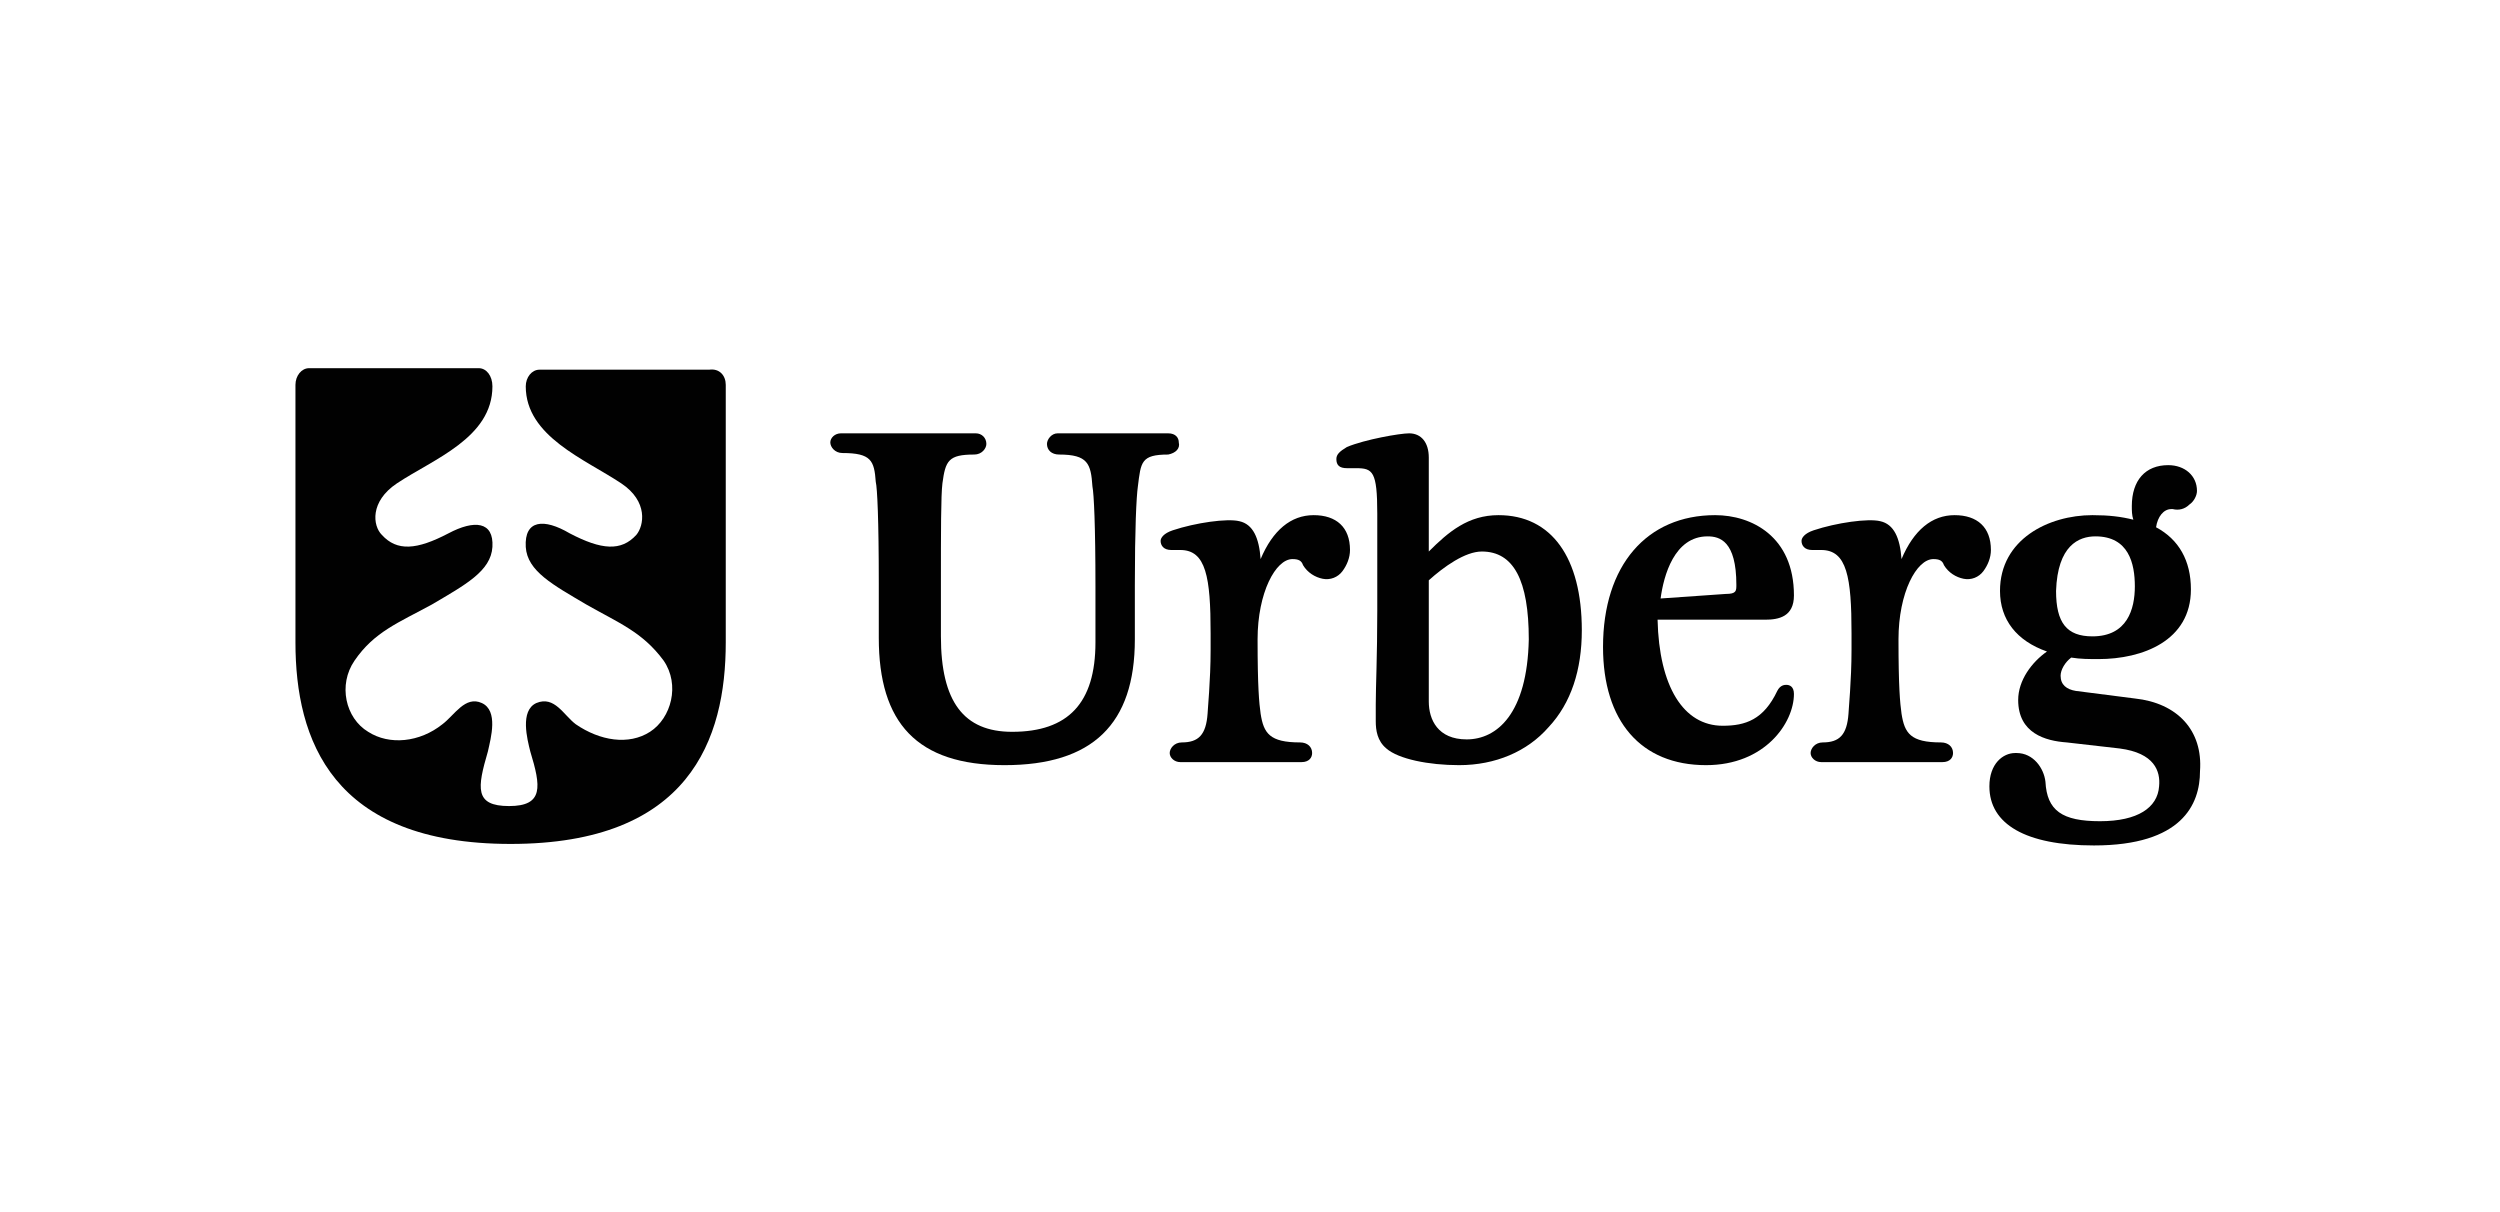
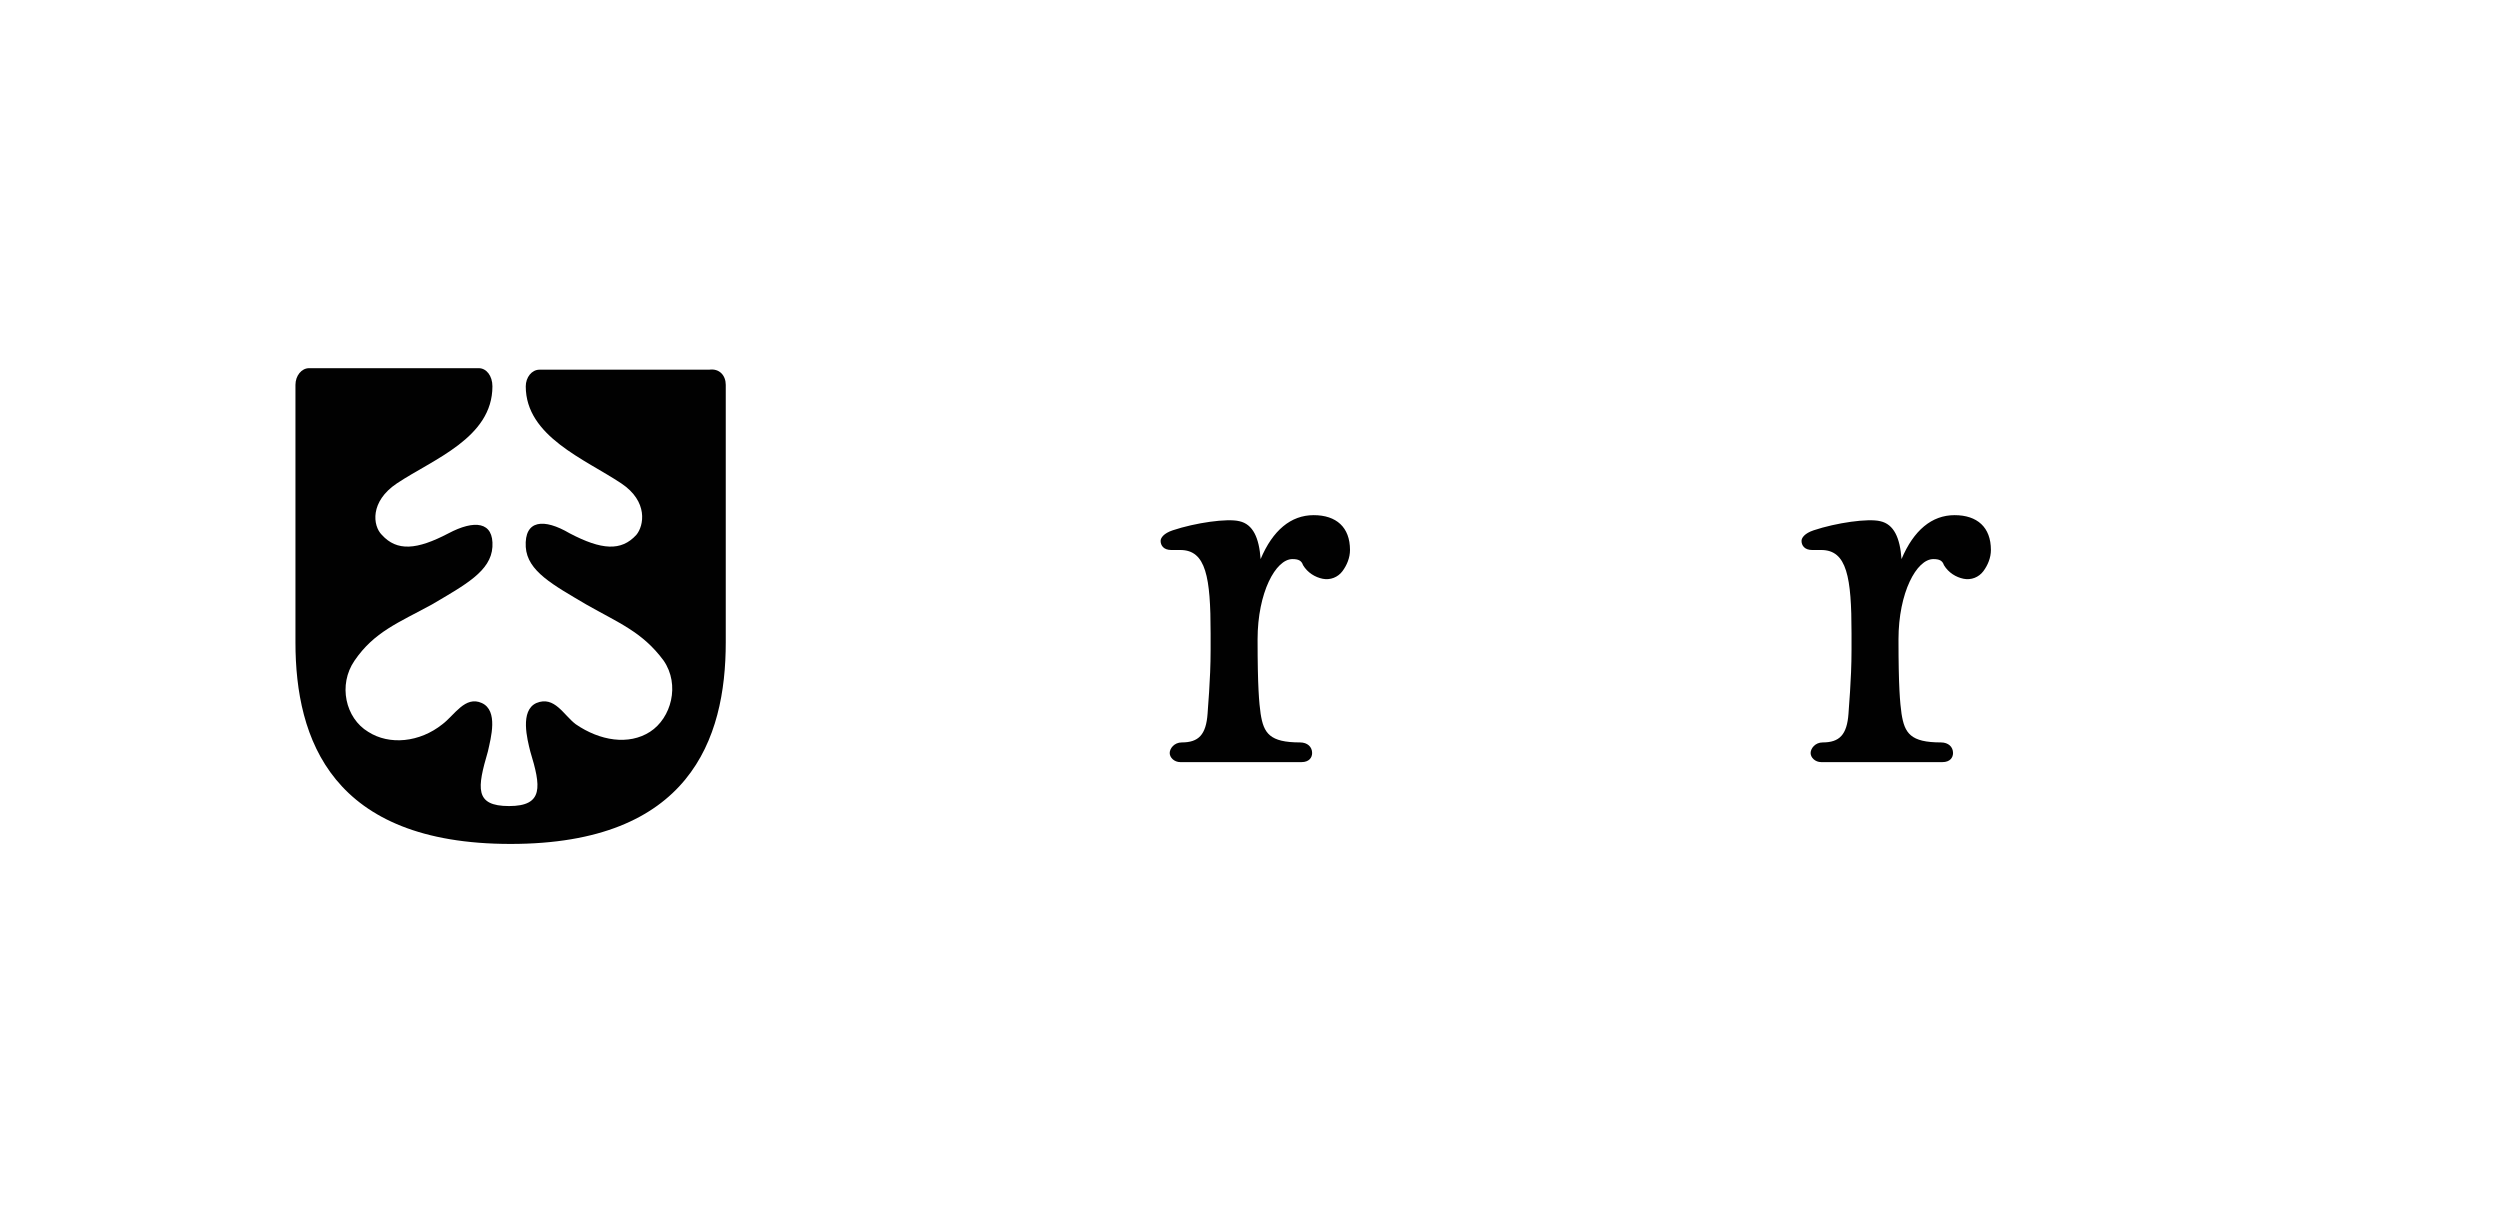
<svg xmlns="http://www.w3.org/2000/svg" version="1.1" id="Layer_1" x="0px" y="0px" viewBox="0 0 165 80" style="enable-background:new 0 0 165 80;" xml:space="preserve">
  <style type="text/css">
	.st0{fill:#010101;}
</style>
  <g id="Lager_1-2">
    <g>
      <g>
-         <path class="st0" d="M98.9,34c-2,0-3.3,1.1-4.6,2.4l0-6.2c0-1-0.5-1.6-1.3-1.6c-0.6,0-2.9,0.4-4.1,0.9c-0.5,0.3-0.7,0.5-0.7,0.8     c0,0.4,0.2,0.6,0.7,0.6h0.6c1.1,0,1.4,0.2,1.4,3v6.4c0,3-0.1,5-0.1,6.2c0,0.5,0,0.8,0,1.1c0,0.6,0.1,1.3,0.7,1.8     c0.8,0.7,2.8,1.1,4.8,1.1c2.4,0,4.5-0.9,5.9-2.5c1.5-1.6,2.2-3.8,2.2-6.4C104.4,36.8,102.4,34,98.9,34L98.9,34z M96.8,48.8     c-1.9,0-2.5-1.3-2.5-2.5l0,0l0-8c1-0.9,2.4-1.9,3.5-1.9c2.1,0,3.1,1.9,3.1,5.8C100.8,47.1,98.8,48.8,96.8,48.8z" />
        <path class="st0" d="M89.1,36.3c0,0.5-0.2,1-0.5,1.4c-0.3,0.4-0.8,0.6-1.3,0.5c-0.5-0.1-1-0.4-1.3-0.9c-0.1-0.3-0.3-0.4-0.7-0.4     c-1.1,0-2.3,2.2-2.3,5.3s0.1,4.2,0.2,4.9c0.2,1.3,0.6,1.9,2.6,1.9c0.5,0,0.8,0.3,0.8,0.7c0,0.3-0.2,0.6-0.7,0.6h-8     c-0.4,0-0.7-0.3-0.7-0.6c0-0.3,0.3-0.7,0.8-0.7c1.1,0,1.6-0.5,1.7-1.9c0-0.2,0.2-2.2,0.2-4.2v-1.1c0-3.7-0.3-5.5-2-5.5h-0.6     c-0.5,0-0.7-0.3-0.7-0.6c0-0.2,0.2-0.5,0.8-0.7c1.5-0.5,3.6-0.8,4.4-0.6c0.9,0.2,1.3,1.1,1.4,2.5c0.8-1.9,2-2.9,3.5-2.9     S89.1,34.8,89.1,36.3L89.1,36.3z" />
-         <path class="st0" d="M77.1,30c-1.8,0-1.8,0.5-2,2.1c-0.1,0.7-0.2,2.8-0.2,6.5v3.6c0,5.6-2.8,8.3-8.6,8.3S58,47.7,58,42.1v-3.6     c0-4.2-0.1-6.3-0.2-6.7c-0.1-1.4-0.3-1.9-2.2-1.9c-0.5,0-0.8-0.4-0.8-0.7c0-0.3,0.3-0.6,0.7-0.6h8.9c0.4,0,0.7,0.3,0.7,0.7     c0,0.3-0.3,0.7-0.8,0.7c-1.7,0-1.9,0.4-2.1,1.9c-0.1,0.8-0.1,3.2-0.1,6.6V42c0,4.3,1.5,6.3,4.7,6.3c3.7,0,5.5-1.9,5.5-5.9v-3.7     c0-4-0.1-6.1-0.2-6.6c-0.1-1.5-0.3-2.1-2.2-2.1c-0.5,0-0.8-0.3-0.8-0.7c0-0.3,0.3-0.7,0.7-0.7h7.3c0.5,0,0.7,0.3,0.7,0.6     C77.9,29.6,77.6,29.9,77.1,30L77.1,30z" />
-         <path class="st0" d="M117.9,45.2c-0.1,0-0.4,0-0.6,0.4c-0.9,1.9-2.1,2.3-3.6,2.3c-2.6,0-4.2-2.6-4.3-7h7.1c0.9,0,1.9-0.2,1.9-1.6     c0-3.9-2.8-5.3-5.2-5.3c-4.5,0-7.4,3.3-7.4,8.7c0,4.9,2.5,7.8,6.8,7.8c3.9,0,5.8-2.8,5.8-4.7C118.4,45.3,118.1,45.2,117.9,45.2     L117.9,45.2z M112.7,35.4c0.8,0,1.9,0.3,1.9,3.2c0,0.4,0,0.6-0.7,0.6l-4.3,0.3C109.8,38,110.5,35.4,112.7,35.4z" />
-         <path class="st0" d="M140.9,46.1l-3.9-0.5c-0.6-0.1-1-0.4-1-1c0-0.4,0.3-0.9,0.7-1.2c0.6,0.1,1.2,0.1,1.8,0.1     c2.9,0,6.1-1.2,6.1-4.6c0-1.9-0.8-3.3-2.3-4.1c0.1-0.7,0.5-1.2,1-1.2c0,0,0.1,0,0.1,0c0.4,0.1,0.8,0,1.1-0.3     c0.3-0.2,0.5-0.6,0.5-0.9v0c0-1-0.8-1.7-1.9-1.7c-1.5,0-2.4,1-2.4,2.7c0,0.3,0,0.6,0.1,0.9c-0.8-0.2-1.6-0.3-2.7-0.3     c-2.9,0-6.1,1.6-6.1,5c0,1.9,1.1,3.3,3.1,4c-1,0.7-1.9,1.9-1.9,3.2c0,2.2,1.8,2.7,3.2,2.8l3.5,0.4c2.3,0.3,2.7,1.5,2.6,2.5     c-0.1,1.4-1.4,2.3-3.9,2.3s-3.5-0.7-3.6-2.6c-0.1-0.9-0.8-1.9-1.9-1.9h-0.1c-0.8,0-1.7,0.7-1.7,2.2c0,2.5,2.4,3.9,6.9,3.9     c5.8,0,7-2.7,7-4.9C145.4,48.2,143.7,46.4,140.9,46.1L140.9,46.1z M138.3,35.4c2.2,0,2.6,1.8,2.6,3.3c0,1.5-0.5,3.3-2.8,3.3     c-1.7,0-2.4-0.9-2.4-3C135.8,36,137.2,35.4,138.3,35.4L138.3,35.4z" />
        <path class="st0" d="M131.4,36.3c0,0.5-0.2,1-0.5,1.4c-0.3,0.4-0.8,0.6-1.3,0.5c-0.5-0.1-1-0.4-1.3-0.9c-0.1-0.3-0.3-0.4-0.7-0.4     c-1.1,0-2.3,2.2-2.3,5.3s0.1,4.2,0.2,4.9c0.2,1.3,0.6,1.9,2.6,1.9c0.5,0,0.8,0.3,0.8,0.7c0,0.3-0.2,0.6-0.7,0.6h-8     c-0.4,0-0.7-0.3-0.7-0.6c0-0.3,0.3-0.7,0.8-0.7c1.1,0,1.6-0.5,1.7-1.9c0-0.2,0.2-2.2,0.2-4.2v-1.1c0-3.7-0.3-5.5-2-5.5h-0.6     c-0.5,0-0.7-0.3-0.7-0.6c0-0.2,0.2-0.5,0.8-0.7c1.5-0.5,3.6-0.8,4.4-0.6c0.9,0.2,1.3,1.1,1.4,2.5c0.8-1.9,2-2.9,3.5-2.9     S131.4,34.8,131.4,36.3L131.4,36.3z" />
      </g>
      <path class="st0" d="M47.9,25.4v17c0,6.4-2.4,13.3-14.2,13.3s-14.2-6.9-14.2-13.3v-17c0-0.6,0.4-1.1,0.9-1.1h11.2    c0.5,0,0.9,0.5,0.9,1.2c0,3.4-3.9,4.8-6.3,6.4c-1.8,1.2-1.6,2.8-1,3.4c1,1.1,2.3,1,4.4-0.1c1.7-0.9,3-0.8,2.9,0.9    c-0.1,1.6-1.8,2.5-4,3.8c-2.2,1.2-3.8,1.8-5.1,3.7c-1.1,1.6-0.6,3.8,0.9,4.7c1.4,0.9,3.4,0.7,4.9-0.5c0.8-0.6,1.5-1.9,2.6-1.4    c1.1,0.5,0.6,2.3,0.4,3.2c-0.7,2.4-0.9,3.6,1.4,3.6s2.1-1.3,1.4-3.6c-0.2-0.8-0.7-2.7,0.4-3.2c1.2-0.5,1.8,0.8,2.6,1.4    c1.6,1.1,3.5,1.4,4.9,0.5c1.4-0.9,2-3.1,0.9-4.7c-1.4-1.9-3-2.5-5.1-3.7c-2.2-1.3-3.9-2.2-4-3.8c-0.1-1.8,1.2-1.9,2.9-0.9    c2.1,1.1,3.4,1.2,4.4,0.1c0.5-0.6,0.8-2.2-1-3.4c-2.4-1.6-6.3-3.1-6.3-6.4c0-0.6,0.4-1.1,0.9-1.1h11.2    C47.5,24.3,47.9,24.8,47.9,25.4z" />
    </g>
  </g>
</svg>